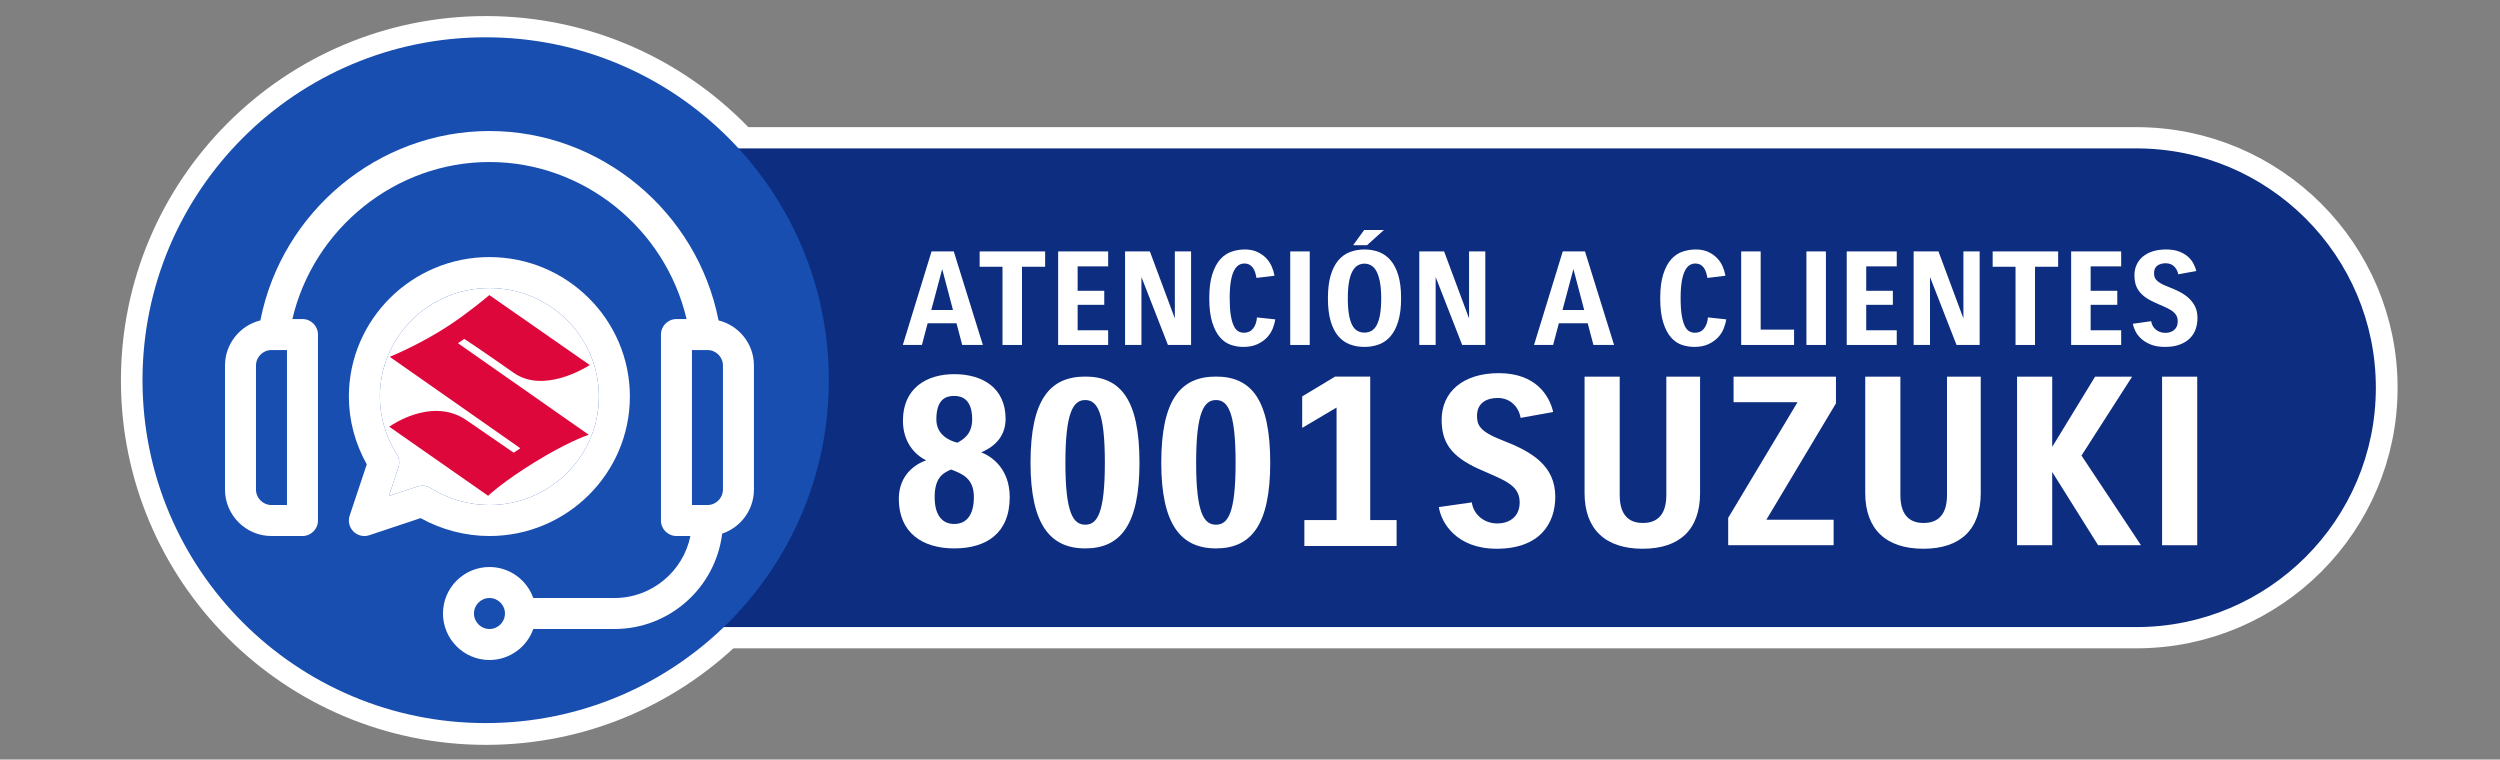
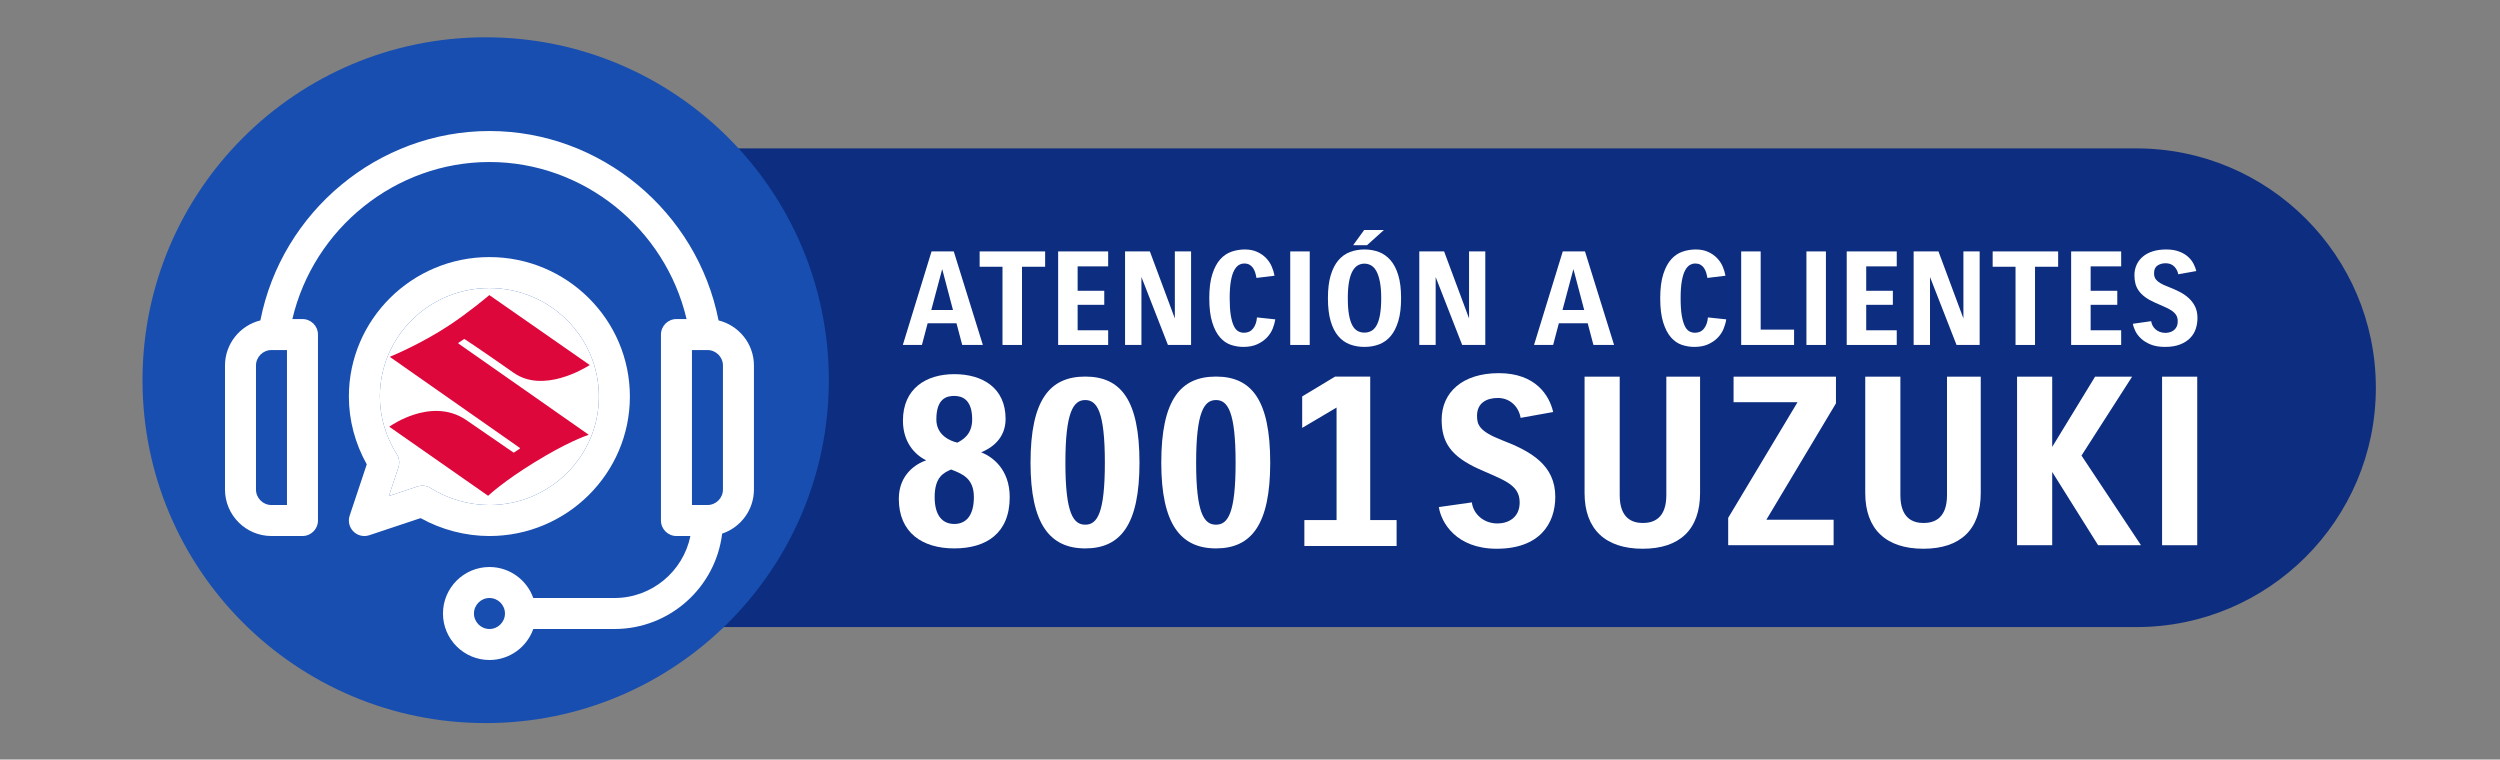
<svg xmlns="http://www.w3.org/2000/svg" width="100%" height="100%" viewBox="0 0 2202 669" version="1.1" xml:space="preserve" style="fill-rule:evenodd;clip-rule:evenodd;stroke-linejoin:round;stroke-miterlimit:2;">
  <rect x="0" y="0" width="2202" height="669" fill="#808080" stroke="none" />
  <g id="Artboard1" transform="matrix(0.841,0,0,1,69.257,67.691)">
    <g transform="matrix(0.91,0,0,0.91,110.709,24.034)">
-       <rect x="-82.383" y="-67.691" width="2618.67" height="668.107" style="fill:none;" />
-     </g>
+       </g>
    <g transform="matrix(1.107,0,0,0.91,-462.446,-72.372)">
-       <path d="M1028.9,612.1C970.438,669.929 890.825,705.534 803.144,705.534C623.88,705.534 478.341,556.709 478.341,373.399C478.341,190.089 623.88,41.264 803.144,41.264C897.735,41.264 982.936,82.701 1042.32,148.777L2364.58,148.777C2489.62,148.777 2591.13,252.581 2591.13,380.439C2591.13,508.296 2489.62,612.1 2364.58,612.1L1028.9,612.1Z" style="stroke:white;stroke-width:41.14px;" />
-     </g>
+       </g>
    <g transform="matrix(1.107,0,0,0.91,-462.446,-72.372)">
      <path d="M2591.13,380.439C2591.13,508.296 2489.62,612.1 2364.58,612.1L1002.78,612.1C877.748,612.1 776.235,508.296 776.235,380.439C776.235,252.581 877.748,148.777 1002.78,148.777L2364.58,148.777C2489.62,148.777 2591.13,252.581 2591.13,380.439Z" style="fill:rgb(12,45,128);" />
    </g>
    <g transform="matrix(1.121,0,0,0.942,37.51,-59.247)">
      <circle cx="346.829" cy="346.521" r="320.615" style="fill:rgb(23,78,176);" />
    </g>
    <g transform="matrix(1.082,0,0,0.91,153.284,47.712)">
      <g>
        <path d="M477.748,183.307C457.063,78.015 363.74,0 256,0C148.26,0 54.937,78.015 34.252,183.307C14.613,188.14 0,205.891 0,227L0,347C0,371.813 20.187,392 45,392L75,392C83.284,392 90,385.284 90,377L90,197C90,188.716 83.284,182 75,182L65.213,182C85.854,94.229 165.001,30 256,30C346.999,30 426.146,94.229 446.787,182L437,182C428.716,182 422,188.716 422,197L422,377C422,385.284 428.716,392 437,392L450.491,392C443.523,426.192 413.22,452 377,452L298.42,452C292.228,434.542 275.555,422 256,422C231.187,422 211,442.187 211,467C211,491.813 231.187,512 256,512C275.555,512 292.228,499.458 298.42,482L377,482C430.606,482 474.952,441.619 481.232,389.68C499.089,383.709 512,366.839 512,347L512,227C512,205.891 497.387,188.14 477.748,183.307ZM60,362L45,362C36.729,362 30,355.271 30,347L30,227C30,218.729 36.729,212 45,212L60,212L60,362ZM256,482C247.729,482 241,475.271 241,467C241,458.729 247.729,452 256,452C264.271,452 271,458.729 271,467C271,475.271 264.271,482 256,482ZM482,347C482,355.271 475.271,362 467,362L452,362L452,212L464.812,212C464.826,212 464.84,212.002 464.855,212.002C464.873,212.002 464.892,212 464.91,212L467,212C475.271,212 482,218.729 482,227L482,347Z" style="fill:white;fill-rule:nonzero;" />
      </g>
    </g>
    <g transform="matrix(1.082,0,0,0.91,-325.964,24.315)">
      <g transform="matrix(1,0,0,1,442.845,25.718)">
        <path d="M256,362C236.106,362 215.928,356.174 199.181,345.596C195.456,343.243 190.782,342.595 186.427,344.047L158.717,353.283L167.953,325.576C169.376,321.308 168.807,316.626 166.405,312.823C155.673,295.829 150,276.526 150,257C150,199.103 197.552,152 256,152C314.448,152 362,199.103 362,257C362,314.897 314.448,362 256,362Z" style="fill:white;" />
      </g>
      <g transform="matrix(1,0,0,1,442.845,25.718)">
        <path d="M256,122C181.01,122 120,182.561 120,257C120,279.83 125.969,302.361 137.322,322.601L120.769,372.257C118.973,377.646 120.376,383.589 124.394,387.606C128.417,391.629 134.362,393.025 139.744,391.23L189.42,374.672C209.568,385.884 232.938,392 256,392C330.99,392 392,331.439 392,257C392,182.561 330.99,122 256,122ZM256,362C236.106,362 215.928,356.174 199.181,345.596C195.456,343.243 190.782,342.595 186.427,344.047L158.717,353.283L167.953,325.576C169.376,321.308 168.807,316.626 166.405,312.823C155.673,295.829 150,276.526 150,257C150,199.103 197.552,152 256,152C314.448,152 362,199.103 362,257C362,314.897 314.448,362 256,362Z" style="fill:white;fill-rule:nonzero;" />
      </g>
    </g>
    <g transform="matrix(3.095,0,0,2.602,324.18,191.5)">
-       <path d="M20.518,10.603C11.607,16.482 2.277,20.458 0.542,21.178L44.541,51.994C44.586,52.026 44.613,52.078 44.612,52.133L44.612,52.135C44.612,52.191 44.583,52.243 44.536,52.274L42.572,53.567C42.515,53.604 42.44,53.603 42.384,53.565L26.316,42.505C20.185,38.363 13.422,39.242 8.83,40.71C4.422,42.117 1.174,44.272 0.37,44.834C0.755,45.104 33.607,68.063 33.828,68.219C34.537,67.553 39.35,63.158 49.466,56.917C60.133,50.346 66.422,48.049 67.877,47.563L23.797,16.695C23.752,16.664 23.725,16.612 23.725,16.557L23.725,16.555C23.726,16.499 23.754,16.447 23.8,16.416L25.676,15.172C25.732,15.135 25.805,15.135 25.861,15.172C25.92,15.21 31.83,19.09 42.454,26.57C52.415,33.578 66.308,25.174 68.218,23.954C67.814,23.675 34.441,0.424 34.23,0.276C33.395,0.988 27.239,6.182 20.518,10.603Z" style="fill:rgb(221,7,59);fill-rule:nonzero;" />
+       <path d="M20.518,10.603C11.607,16.482 2.277,20.458 0.542,21.178L44.541,51.994L44.612,52.135C44.612,52.191 44.583,52.243 44.536,52.274L42.572,53.567C42.515,53.604 42.44,53.603 42.384,53.565L26.316,42.505C20.185,38.363 13.422,39.242 8.83,40.71C4.422,42.117 1.174,44.272 0.37,44.834C0.755,45.104 33.607,68.063 33.828,68.219C34.537,67.553 39.35,63.158 49.466,56.917C60.133,50.346 66.422,48.049 67.877,47.563L23.797,16.695C23.752,16.664 23.725,16.612 23.725,16.557L23.725,16.555C23.726,16.499 23.754,16.447 23.8,16.416L25.676,15.172C25.732,15.135 25.805,15.135 25.861,15.172C25.92,15.21 31.83,19.09 42.454,26.57C52.415,33.578 66.308,25.174 68.218,23.954C67.814,23.675 34.441,0.424 34.23,0.276C33.395,0.988 27.239,6.182 20.518,10.603Z" style="fill:rgb(221,7,59);fill-rule:nonzero;" />
    </g>
    <g transform="matrix(12.295,0,0,10.336,852.028,379.28)">
      <g transform="matrix(1.289,0,0,1.289,-0.278,3.283)">
        <path d="M4.32,0.16C6.432,0.16 7.984,-0.832 7.984,-3.232C7.984,-5.088 6.816,-5.92 6.096,-6.192C6.768,-6.464 7.712,-7.088 7.712,-8.4C7.712,-10.464 6.176,-11.36 4.32,-11.36C2.448,-11.36 0.928,-10.4 0.928,-8.288C0.928,-6.896 1.68,-6.048 2.464,-5.664C1.808,-5.44 0.656,-4.736 0.656,-3.12C0.656,-0.88 2.208,0.16 4.32,0.16ZM5.616,-3.232C5.616,-2.016 5.104,-1.456 4.32,-1.456C3.536,-1.456 3.024,-2.016 3.024,-3.232C3.024,-4.592 3.648,-4.848 4.112,-5.056C4.848,-4.768 5.616,-4.48 5.616,-3.232ZM5.504,-8.368C5.504,-7.344 4.848,-7.008 4.528,-6.832C4.096,-6.928 3.136,-7.296 3.136,-8.368C3.136,-9.776 3.84,-9.92 4.32,-9.92C4.8,-9.92 5.504,-9.728 5.504,-8.368Z" style="fill:white;fill-rule:nonzero;" />
      </g>
      <g transform="matrix(1.289,0,0,1.289,-0.278,3.283)">
        <path d="M9.36,-5.504C9.36,-1.44 10.64,0.16 12.976,0.16C15.312,0.16 16.56,-1.408 16.56,-5.504C16.56,-9.68 15.312,-11.2 12.976,-11.2C10.64,-11.2 9.36,-9.68 9.36,-5.504ZM11.664,-5.504C11.664,-8.864 12.192,-9.648 12.976,-9.648C13.76,-9.648 14.272,-8.864 14.272,-5.504C14.272,-2.144 13.76,-1.408 12.976,-1.408C12.192,-1.408 11.664,-2.144 11.664,-5.504Z" style="fill:white;fill-rule:nonzero;" />
      </g>
      <g transform="matrix(1.289,0,0,1.289,-0.278,3.283)">
        <path d="M18,-5.504C18,-1.44 19.28,0.16 21.616,0.16C23.952,0.16 25.2,-1.408 25.2,-5.504C25.2,-9.68 23.952,-11.2 21.616,-11.2C19.28,-11.2 18,-9.68 18,-5.504ZM20.304,-5.504C20.304,-8.864 20.832,-9.648 21.616,-9.648C22.4,-9.648 22.912,-8.864 22.912,-5.504C22.912,-2.144 22.4,-1.408 21.616,-1.408C20.832,-1.408 20.304,-2.144 20.304,-5.504Z" style="fill:white;fill-rule:nonzero;" />
      </g>
      <g transform="matrix(1.289,0,0,1.289,-0.278,3.283)">
        <path d="M33.552,0L33.552,-1.712L31.808,-1.712L31.808,-11.2L29.488,-11.2L27.312,-9.888L27.312,-7.808L29.584,-9.152L29.584,-1.712L27.456,-1.712L27.456,0L33.552,0Z" style="fill:white;fill-rule:nonzero;" />
      </g>
      <g transform="matrix(1.351,0,0,1.351,0.853,-13.848)">
        <path d="M3.786,0L3.425,-1.368L1.606,-1.368L1.245,0L0.041,0L1.852,-5.9L3.253,-5.9L5.088,0L3.786,0ZM1.835,-2.204L3.204,-2.204L2.524,-4.785L1.835,-2.204Z" style="fill:white;" />
      </g>
      <g transform="matrix(1.351,0,0,1.351,7.23,-13.848)">
        <path d="M4.294,-4.933L2.835,-4.933L2.835,0L1.606,0L1.606,-4.933L0.164,-4.933L0.164,-5.9L4.294,-5.9L4.294,-4.933Z" style="fill:white;" />
      </g>
      <g transform="matrix(1.351,0,0,1.351,7.23,-13.848)">
        <path d="M8.022,-2.532L6.343,-2.532L6.343,-0.926L8.268,-0.926L8.268,0L5.114,0L5.114,-5.9L8.268,-5.9L8.268,-4.957L6.343,-4.957L6.343,-3.417L8.022,-3.417L8.022,-2.532Z" style="fill:white;" />
      </g>
      <g transform="matrix(1.351,0,0,1.351,7.23,-13.848)">
        <path d="M13.496,-5.9L13.496,0L12.037,0L10.366,-4.285L10.366,0L9.333,0L9.333,-5.9L10.898,-5.9L12.472,-1.672L12.472,-5.9L13.496,-5.9Z" style="fill:white;" />
      </g>
      <g transform="matrix(1.351,0,0,1.351,7.23,-13.848)">
        <path d="M16.831,-0.77C17.077,-0.77 17.269,-0.86 17.409,-1.041C17.548,-1.221 17.628,-1.453 17.65,-1.737L18.806,-1.614C18.778,-1.428 18.724,-1.233 18.642,-1.028C18.56,-0.823 18.438,-0.636 18.277,-0.467C18.116,-0.298 17.914,-0.157 17.671,-0.045C17.428,0.067 17.134,0.123 16.79,0.123C16.528,0.123 16.268,0.081 16.012,-0.004C15.755,-0.089 15.525,-0.246 15.323,-0.475C15.121,-0.705 14.957,-1.019 14.832,-1.418C14.706,-1.816 14.643,-2.327 14.643,-2.95C14.643,-3.562 14.707,-4.067 14.836,-4.466C14.964,-4.865 15.132,-5.179 15.34,-5.408C15.547,-5.637 15.786,-5.797 16.057,-5.887C16.327,-5.978 16.602,-6.023 16.88,-6.023C17.181,-6.023 17.441,-5.972 17.663,-5.871C17.884,-5.77 18.071,-5.64 18.224,-5.482C18.377,-5.323 18.496,-5.146 18.58,-4.949C18.665,-4.753 18.724,-4.559 18.757,-4.367L17.618,-4.228C17.596,-4.359 17.567,-4.479 17.532,-4.589C17.496,-4.698 17.448,-4.793 17.388,-4.875C17.328,-4.957 17.254,-5.022 17.167,-5.068C17.079,-5.114 16.976,-5.138 16.856,-5.138C16.73,-5.138 16.612,-5.105 16.503,-5.039C16.394,-4.974 16.296,-4.859 16.208,-4.695C16.121,-4.531 16.053,-4.307 16.003,-4.023C15.954,-3.739 15.93,-3.381 15.93,-2.95C15.93,-2.513 15.953,-2.154 15.999,-1.872C16.046,-1.591 16.109,-1.368 16.188,-1.205C16.267,-1.041 16.361,-0.927 16.47,-0.864C16.58,-0.802 16.7,-0.77 16.831,-0.77Z" style="fill:white;" />
      </g>
      <g transform="matrix(1.351,0,0,1.351,7.23,-13.848)">
        <rect x="19.748" y="-5.9" width="1.229" height="5.9" style="fill:white;" />
      </g>
      <g transform="matrix(1.351,0,0,1.351,7.23,-13.848)">
        <path d="M22.124,-2.95C22.124,-3.523 22.183,-4.006 22.3,-4.396C22.418,-4.787 22.579,-5.102 22.784,-5.342C22.989,-5.583 23.232,-5.756 23.513,-5.863C23.794,-5.969 24.099,-6.023 24.427,-6.023C24.755,-6.023 25.059,-5.969 25.34,-5.863C25.622,-5.756 25.866,-5.583 26.074,-5.342C26.281,-5.102 26.444,-4.787 26.561,-4.396C26.679,-4.006 26.737,-3.523 26.737,-2.95C26.737,-2.376 26.679,-1.894 26.561,-1.504C26.444,-1.113 26.283,-0.798 26.078,-0.557C25.873,-0.317 25.63,-0.143 25.349,-0.037C25.067,0.07 24.76,0.123 24.427,0.123C24.094,0.123 23.786,0.07 23.505,-0.037C23.224,-0.143 22.981,-0.317 22.776,-0.557C22.571,-0.798 22.411,-1.113 22.296,-1.504C22.182,-1.894 22.124,-2.376 22.124,-2.95ZM23.378,-2.95C23.378,-2.535 23.403,-2.188 23.452,-1.909C23.501,-1.631 23.571,-1.408 23.661,-1.241C23.751,-1.075 23.861,-0.956 23.992,-0.885C24.124,-0.814 24.268,-0.778 24.427,-0.778C24.585,-0.778 24.73,-0.814 24.861,-0.885C24.992,-0.956 25.104,-1.076 25.197,-1.245C25.29,-1.415 25.361,-1.639 25.41,-1.917C25.459,-2.196 25.484,-2.54 25.484,-2.95C25.484,-3.36 25.456,-3.704 25.402,-3.982C25.347,-4.261 25.273,-4.485 25.181,-4.654C25.088,-4.824 24.976,-4.945 24.845,-5.019C24.714,-5.093 24.574,-5.129 24.427,-5.129C24.279,-5.129 24.141,-5.094 24.013,-5.023C23.885,-4.952 23.773,-4.832 23.677,-4.662C23.581,-4.493 23.508,-4.269 23.456,-3.99C23.404,-3.712 23.378,-3.365 23.378,-2.95ZM24.41,-7.252L25.656,-7.252L24.591,-6.293L23.714,-6.293L24.41,-7.252Z" style="fill:white;" />
      </g>
      <g transform="matrix(1.351,0,0,1.351,7.23,-13.848)">
        <path d="M32.047,-5.9L32.047,0L30.589,0L28.917,-4.285L28.917,0L27.885,0L27.885,-5.9L29.45,-5.9L31.023,-1.672L31.023,-5.9L32.047,-5.9Z" style="fill:white;" />
      </g>
      <g transform="matrix(1.351,0,0,1.351,7.23,-13.848)">
        <path d="M38.865,0L38.504,-1.368L36.685,-1.368L36.324,0L35.12,0L36.931,-5.9L38.332,-5.9L40.167,0L38.865,0ZM36.914,-2.204L38.283,-2.204L37.603,-4.785L36.914,-2.204Z" style="fill:white;" />
      </g>
      <g transform="matrix(1.351,0,0,1.351,7.23,-13.848)">
        <path d="M45.264,-0.77C45.51,-0.77 45.702,-0.86 45.842,-1.041C45.981,-1.221 46.062,-1.453 46.084,-1.737L47.239,-1.614C47.212,-1.428 47.157,-1.233 47.075,-1.028C46.993,-0.823 46.872,-0.636 46.71,-0.467C46.549,-0.298 46.347,-0.157 46.104,-0.045C45.861,0.067 45.567,0.123 45.223,0.123C44.961,0.123 44.701,0.081 44.445,-0.004C44.188,-0.089 43.959,-0.246 43.756,-0.475C43.554,-0.705 43.39,-1.019 43.265,-1.418C43.139,-1.816 43.076,-2.327 43.076,-2.95C43.076,-3.562 43.141,-4.067 43.269,-4.466C43.397,-4.865 43.565,-5.179 43.773,-5.408C43.98,-5.637 44.219,-5.797 44.49,-5.887C44.76,-5.978 45.035,-6.023 45.313,-6.023C45.614,-6.023 45.875,-5.972 46.096,-5.871C46.317,-5.77 46.504,-5.64 46.657,-5.482C46.81,-5.323 46.929,-5.146 47.014,-4.949C47.098,-4.753 47.157,-4.559 47.19,-4.367L46.051,-4.228C46.029,-4.359 46,-4.479 45.965,-4.589C45.929,-4.698 45.881,-4.793 45.821,-4.875C45.761,-4.957 45.687,-5.022 45.6,-5.068C45.513,-5.114 45.409,-5.138 45.289,-5.138C45.163,-5.138 45.046,-5.105 44.936,-5.039C44.827,-4.974 44.729,-4.859 44.641,-4.695C44.554,-4.531 44.486,-4.307 44.437,-4.023C44.387,-3.739 44.363,-3.381 44.363,-2.95C44.363,-2.513 44.386,-2.154 44.432,-1.872C44.479,-1.591 44.542,-1.368 44.621,-1.205C44.7,-1.041 44.794,-0.927 44.904,-0.864C45.013,-0.802 45.133,-0.77 45.264,-0.77Z" style="fill:white;" />
      </g>
      <g transform="matrix(1.351,0,0,1.351,7.23,-13.848)">
        <path d="M49.41,-5.9L49.41,-0.967L51.516,-0.967L51.516,0L48.181,0L48.181,-5.9L49.41,-5.9Z" style="fill:white;" />
      </g>
      <g transform="matrix(1.351,0,0,1.351,7.23,-13.848)">
        <rect x="52.295" y="-5.9" width="1.229" height="5.9" style="fill:white;" />
      </g>
      <g transform="matrix(1.351,0,0,1.351,7.23,-13.848)">
        <path d="M57.744,-2.532L56.064,-2.532L56.064,-0.926L57.989,-0.926L57.989,0L54.835,0L54.835,-5.9L57.989,-5.9L57.989,-4.957L56.064,-4.957L56.064,-3.417L57.744,-3.417L57.744,-2.532Z" style="fill:white;" />
      </g>
      <g transform="matrix(1.351,0,0,1.351,7.23,-13.848)">
        <path d="M63.217,-5.9L63.217,0L61.759,0L60.087,-4.285L60.087,0L59.055,0L59.055,-5.9L60.62,-5.9L62.193,-1.672L62.193,-5.9L63.217,-5.9Z" style="fill:white;" />
      </g>
      <g transform="matrix(1.351,0,0,1.351,7.23,-13.848)">
        <path d="M68.166,-4.933L66.708,-4.933L66.708,0L65.479,0L65.479,-4.933L64.037,-4.933L64.037,-5.9L68.166,-5.9L68.166,-4.933Z" style="fill:white;" />
      </g>
      <g transform="matrix(1.351,0,0,1.351,7.23,-13.848)">
        <path d="M71.895,-2.532L70.215,-2.532L70.215,-0.926L72.14,-0.926L72.14,0L68.986,0L68.986,-5.9L72.14,-5.9L72.14,-4.957L70.215,-4.957L70.215,-3.417L71.895,-3.417L71.895,-2.532Z" style="fill:white;" />
      </g>
      <g transform="matrix(1.351,0,0,1.351,7.23,-13.848)">
        <path d="M74.943,-5.154C74.746,-5.154 74.575,-5.106 74.431,-5.011C74.286,-4.915 74.214,-4.755 74.214,-4.531C74.214,-4.455 74.222,-4.382 74.238,-4.314C74.254,-4.246 74.291,-4.178 74.349,-4.109C74.406,-4.041 74.492,-3.971 74.607,-3.9C74.722,-3.829 74.88,-3.756 75.082,-3.679C75.339,-3.581 75.581,-3.474 75.807,-3.36C76.034,-3.245 76.232,-3.11 76.401,-2.954C76.571,-2.798 76.704,-2.619 76.803,-2.417C76.901,-2.215 76.95,-1.975 76.95,-1.696C76.95,-1.456 76.913,-1.226 76.84,-1.008C76.766,-0.789 76.647,-0.597 76.483,-0.43C76.319,-0.264 76.108,-0.13 75.848,-0.029C75.589,0.072 75.273,0.123 74.902,0.123C74.547,0.123 74.246,0.072 74,-0.029C73.755,-0.13 73.553,-0.254 73.394,-0.402C73.236,-0.549 73.116,-0.707 73.034,-0.877C72.952,-1.046 72.9,-1.199 72.878,-1.336L74.033,-1.5C74.044,-1.407 74.073,-1.315 74.119,-1.225C74.166,-1.135 74.227,-1.056 74.304,-0.987C74.38,-0.919 74.472,-0.864 74.578,-0.823C74.685,-0.783 74.801,-0.762 74.926,-0.762C75.014,-0.762 75.104,-0.774 75.197,-0.799C75.29,-0.823 75.374,-0.864 75.451,-0.922C75.527,-0.979 75.589,-1.054 75.635,-1.147C75.682,-1.24 75.705,-1.357 75.705,-1.5C75.705,-1.658 75.669,-1.79 75.598,-1.897C75.527,-2.003 75.429,-2.098 75.303,-2.18C75.178,-2.262 75.027,-2.339 74.853,-2.413C74.678,-2.487 74.484,-2.573 74.271,-2.671C74.025,-2.78 73.82,-2.895 73.656,-3.015C73.492,-3.136 73.36,-3.265 73.259,-3.405C73.158,-3.544 73.085,-3.694 73.042,-3.855C72.998,-4.016 72.976,-4.195 72.976,-4.392C72.976,-4.632 73.021,-4.852 73.111,-5.052C73.202,-5.251 73.331,-5.423 73.501,-5.568C73.67,-5.713 73.879,-5.825 74.127,-5.904C74.376,-5.983 74.659,-6.023 74.976,-6.023C75.298,-6.023 75.572,-5.979 75.799,-5.891C76.026,-5.804 76.213,-5.693 76.36,-5.56C76.508,-5.426 76.623,-5.278 76.704,-5.117C76.786,-4.956 76.844,-4.804 76.877,-4.662L75.738,-4.458C75.71,-4.638 75.628,-4.799 75.492,-4.941C75.355,-5.083 75.172,-5.154 74.943,-5.154Z" style="fill:white;" />
      </g>
    </g>
    <g transform="matrix(1.704,0,0,1.432,1962.79,-85.917)">
      <g>
        <path d="M-279.563,257.514C-271.643,257.514 -266.603,263.418 -265.595,269.754L-245.579,266.154C-247.883,256.074 -256.235,242.25 -278.987,242.25C-301.307,242.25 -314.123,254.058 -314.123,270.906C-314.123,284.73 -308.507,293.37 -291.371,301.146C-276.539,307.914 -266.171,310.506 -266.171,321.738C-266.171,331.386 -273.515,334.698 -279.851,334.698C-288.779,334.698 -294.827,328.362 -295.547,321.738L-315.851,324.618C-314.411,334.122 -305.195,350.25 -280.283,350.25C-254.075,350.25 -244.283,334.986 -244.283,318.282C-244.283,298.842 -259.115,290.346 -277.115,283.434C-291.227,277.962 -292.379,273.786 -292.379,268.458C-292.379,260.538 -286.475,257.514 -279.563,257.514Z" style="fill:white;fill-rule:nonzero;" />
        <path d="M-226.283,244.41L-226.283,315.978C-226.283,338.442 -213.323,350.25 -190.571,350.25C-167.819,350.25 -155.291,338.442 -155.291,315.978L-155.291,244.41L-176.027,244.41L-176.027,317.274C-176.027,331.53 -183.803,334.41 -190.427,334.41C-197.051,334.41 -204.683,331.53 -204.683,317.274L-204.683,244.41L-226.283,244.41Z" style="fill:white;fill-rule:nonzero;" />
        <path d="M-71.771,260.826L-71.771,244.41L-134.699,244.41L-134.699,260.106L-95.387,260.106L-138.011,331.242L-138.011,348.09L-73.211,348.09L-73.211,332.394L-114.539,332.394L-71.771,260.826Z" style="fill:white;fill-rule:nonzero;" />
        <path d="M-53.771,244.41L-53.771,315.978C-53.771,338.442 -40.811,350.25 -18.059,350.25C4.693,350.25 17.221,338.442 17.221,315.978L17.221,244.41L-3.515,244.41L-3.515,317.274C-3.515,331.53 -11.291,334.41 -17.915,334.41C-24.539,334.41 -32.171,331.53 -32.171,317.274L-32.171,244.41L-53.771,244.41Z" style="fill:white;fill-rule:nonzero;" />
        <path d="M115.717,348.09L79.141,292.938L110.245,244.41L87.493,244.41L61.141,287.61L61.141,244.41L39.541,244.41L39.541,348.09L61.141,348.09L61.141,303.018L89.365,348.09L115.717,348.09Z" style="fill:white;fill-rule:nonzero;" />
        <rect x="128.677" y="244.41" width="21.6" height="103.68" style="fill:white;fill-rule:nonzero;" />
      </g>
    </g>
  </g>
</svg>